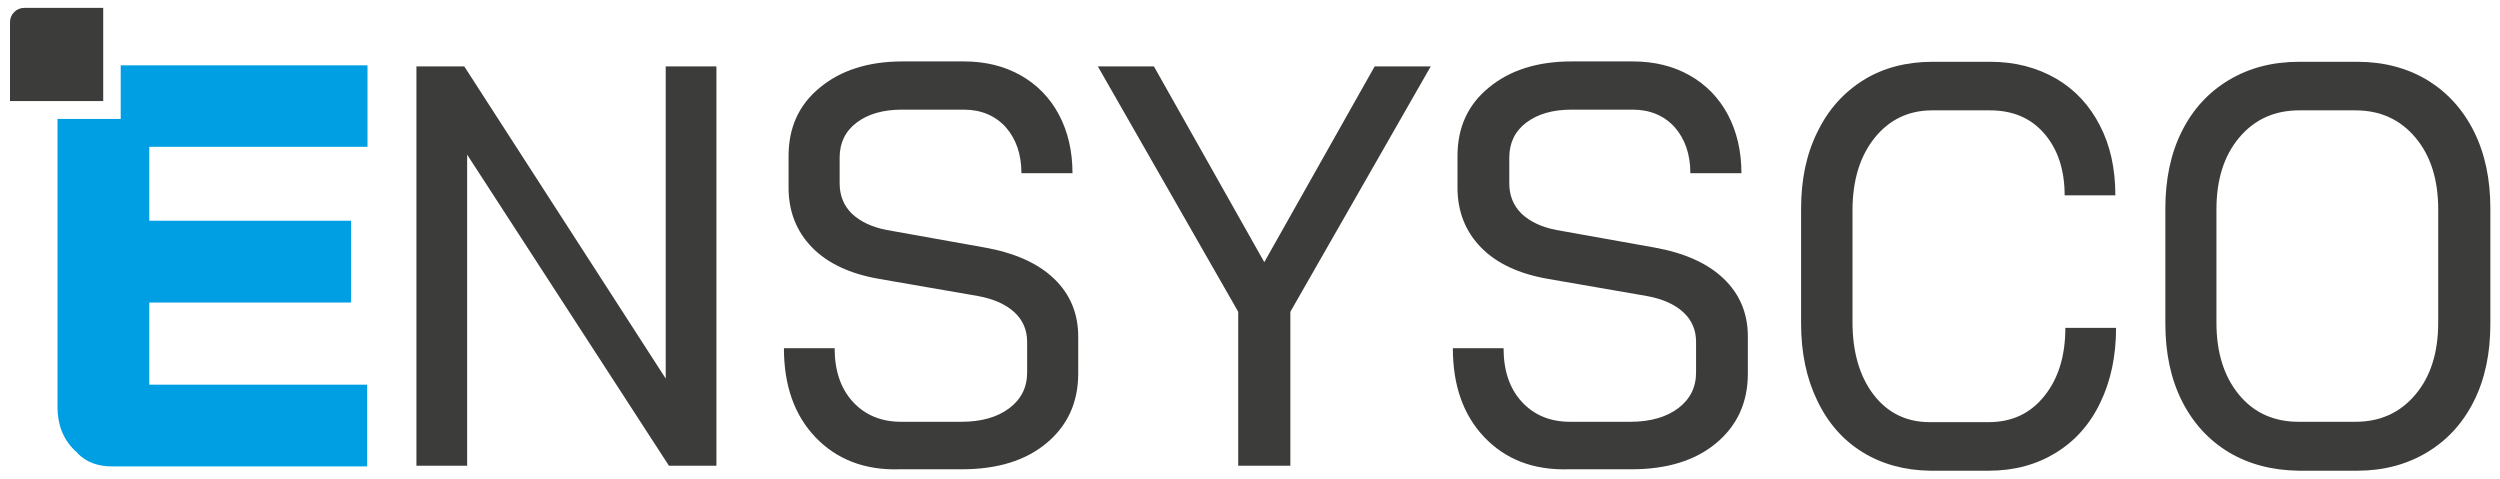
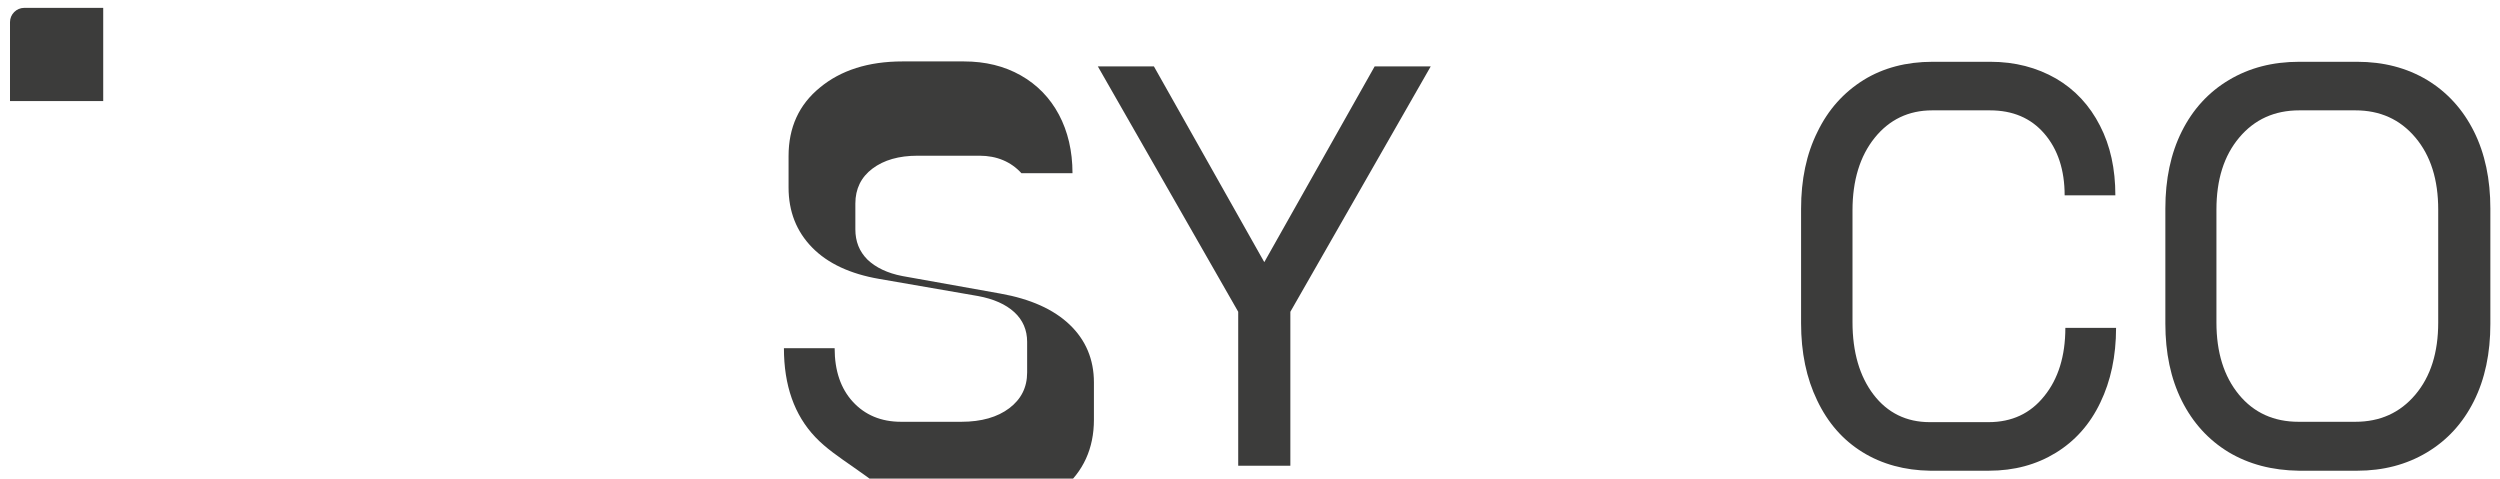
<svg xmlns="http://www.w3.org/2000/svg" version="1.1" id="Ebene_1" x="0px" y="0px" width="700px" height="134px" viewBox="0 0 700 134" style="enable-background:new 0 0 700 134;" xml:space="preserve">
  <style type="text/css">
	.st0{fill:#009FE3;}
	.st1{fill:#3C3C3B;}
</style>
  <g>
    <g>
-       <path class="st0" d="M102.9,41.1V18.3H33.8v15H16.1V114c0,4.9,1.6,9,4.8,12.1c0.2,0.2,0.3,0.3,0.4,0.3l0.4,0.5    c2.4,2.5,5.7,3.7,9.7,3.7h1.2c0.2,0,0.4,0,0.6,0h69.6v-22.9h-61v-23h56.5V61.8H41.8V41.1H102.9z" />
-     </g>
+       </g>
    <g>
      <path class="st1" d="M28.9,2.2v26.1H2.8V6.2c0-2.2,1.8-4,4-4C6.8,2.2,28.9,2.2,28.9,2.2z" />
      <g>
-         <path class="st1" d="M116.6,18.6H130l56.4,87.4V18.6h14.2v111.8h-13.3l-56.5-87.1v87.1h-14.2C116.6,130.4,116.6,18.6,116.6,18.6z     " />
-         <path class="st1" d="M228.3,122.4c-5.9-6.2-8.8-14.5-8.8-24.9h14.2c0,6.3,1.7,11.3,5.1,15c3.4,3.7,7.9,5.6,13.5,5.6h16.9     c5.6,0,10.1-1.3,13.4-3.8s5-5.8,5-10v-8.6c0-3.3-1.2-6.1-3.6-8.3c-2.4-2.2-5.8-3.7-10.1-4.5l-27.7-4.8     c-8.1-1.4-14.4-4.3-18.8-8.8s-6.6-10.1-6.6-16.8v-8.8c0-8,2.9-14.4,8.8-19.2c5.8-4.8,13.5-7.3,23.1-7.3h17.2     c6,0,11.3,1.3,15.9,3.9s8.2,6.3,10.7,11s3.8,10.2,3.8,16.4H286c0-5.3-1.5-9.6-4.4-12.9c-2.9-3.2-6.9-4.9-11.7-4.9h-17.4     c-5.2,0-9.4,1.2-12.6,3.6c-3.2,2.4-4.8,5.7-4.8,9.8v7.2c0,3.4,1.1,6.2,3.4,8.5c2.3,2.2,5.6,3.8,9.8,4.6l27.4,4.9     c8.4,1.5,14.9,4.4,19.4,8.7c4.5,4.3,6.8,9.7,6.8,16.2v10.4c0,8.1-3,14.6-8.9,19.5s-13.8,7.3-23.7,7.3h-17.5     C242.1,131.7,234.2,128.6,228.3,122.4z" />
+         <path class="st1" d="M228.3,122.4c-5.9-6.2-8.8-14.5-8.8-24.9h14.2c0,6.3,1.7,11.3,5.1,15c3.4,3.7,7.9,5.6,13.5,5.6h16.9     c5.6,0,10.1-1.3,13.4-3.8s5-5.8,5-10v-8.6c0-3.3-1.2-6.1-3.6-8.3c-2.4-2.2-5.8-3.7-10.1-4.5l-27.7-4.8     c-8.1-1.4-14.4-4.3-18.8-8.8s-6.6-10.1-6.6-16.8v-8.8c0-8,2.9-14.4,8.8-19.2c5.8-4.8,13.5-7.3,23.1-7.3h17.2     c6,0,11.3,1.3,15.9,3.9s8.2,6.3,10.7,11s3.8,10.2,3.8,16.4H286c-2.9-3.2-6.9-4.9-11.7-4.9h-17.4     c-5.2,0-9.4,1.2-12.6,3.6c-3.2,2.4-4.8,5.7-4.8,9.8v7.2c0,3.4,1.1,6.2,3.4,8.5c2.3,2.2,5.6,3.8,9.8,4.6l27.4,4.9     c8.4,1.5,14.9,4.4,19.4,8.7c4.5,4.3,6.8,9.7,6.8,16.2v10.4c0,8.1-3,14.6-8.9,19.5s-13.8,7.3-23.7,7.3h-17.5     C242.1,131.7,234.2,128.6,228.3,122.4z" />
        <path class="st1" d="M346.7,87.3l-39.3-68.7h15.7L354,73.4l30.9-54.8h15.7l-39.3,68.7v43.1h-14.6L346.7,87.3L346.7,87.3z" />
-         <path class="st1" d="M415.6,122.4c-5.9-6.2-8.8-14.5-8.8-24.9H421c0,6.3,1.7,11.3,5.1,15s7.9,5.6,13.5,5.6h16.9     c5.6,0,10.1-1.3,13.4-3.8s5-5.8,5-10v-8.6c0-3.3-1.2-6.1-3.6-8.3c-2.4-2.2-5.8-3.7-10.1-4.5l-27.7-4.8     c-8.1-1.4-14.4-4.3-18.8-8.8s-6.6-10.1-6.6-16.8v-8.8c0-8,2.9-14.4,8.8-19.2c5.8-4.8,13.5-7.3,23.1-7.3h17.2     c6,0,11.3,1.3,15.9,3.9s8.2,6.3,10.7,11s3.8,10.2,3.8,16.4h-14.3c0-5.3-1.5-9.6-4.4-12.9c-2.9-3.2-6.9-4.9-11.7-4.9H440     c-5.2,0-9.4,1.2-12.6,3.6s-4.8,5.7-4.8,9.8v7.2c0,3.4,1.1,6.2,3.4,8.5c2.3,2.2,5.6,3.8,9.8,4.6l27.4,4.9     c8.4,1.5,14.9,4.4,19.4,8.7c4.5,4.3,6.8,9.7,6.8,16.2v10.4c0,8.1-3,14.6-8.9,19.5s-13.8,7.3-23.7,7.3h-17.5     C429.3,131.7,421.5,128.6,415.6,122.4z" />
        <path class="st1" d="M521.5,126.6c-5.5-3.4-9.7-8.2-12.7-14.5c-3-6.2-4.5-13.4-4.5-21.6v-32c0-8.2,1.5-15.4,4.6-21.6     c3-6.2,7.3-11,12.9-14.5c5.5-3.4,12-5.1,19.3-5.1h16.2c6.9,0,13,1.6,18.4,4.7c5.3,3.1,9.4,7.5,12.3,13.2     c2.9,5.6,4.3,12.1,4.3,19.5h-14.2c0-7.1-1.9-12.9-5.7-17.3s-8.9-6.5-15.2-6.5H541c-6.6,0-12,2.6-16.1,7.7s-6.2,11.9-6.2,20.3     v31.3c0,8.4,2,15.2,5.9,20.3s9.2,7.7,15.7,7.7h16.5c6.5,0,11.7-2.4,15.6-7.3c3.9-4.8,5.9-11.2,5.9-19.1h14.2     c0,7.9-1.5,14.9-4.4,20.9c-2.9,6.1-7.1,10.8-12.5,14.1s-11.6,5-18.7,5h-16.5C533.4,131.7,527,130,521.5,126.6z" />
        <path class="st1" d="M624,126.6c-5.6-3.4-10-8.2-13.1-14.4c-3.1-6.2-4.6-13.4-4.6-21.6V58.4c0-8.2,1.5-15.4,4.6-21.6     s7.5-11,13.2-14.4s12.2-5.1,19.7-5.1H660c7.4,0,13.9,1.7,19.6,5.1c5.6,3.4,10,8.2,13.1,14.4s4.6,13.4,4.6,21.6v32.3     c0,8.2-1.5,15.4-4.6,21.6s-7.5,11-13.2,14.4c-5.7,3.4-12.2,5.1-19.5,5.1h-16.3C636.2,131.7,629.7,130,624,126.6z M659.5,118.1     c6.9,0,12.5-2.5,16.8-7.6s6.4-11.8,6.4-20.2V58.7c0-8.4-2.1-15.1-6.4-20.2c-4.3-5.1-9.9-7.6-16.8-7.6h-15.7     c-6.9,0-12.5,2.5-16.8,7.6s-6.4,11.8-6.4,20.2v31.6c0,8.4,2.1,15.1,6.3,20.2s9.8,7.6,16.7,7.6H659.5z" />
      </g>
    </g>
  </g>
</svg>